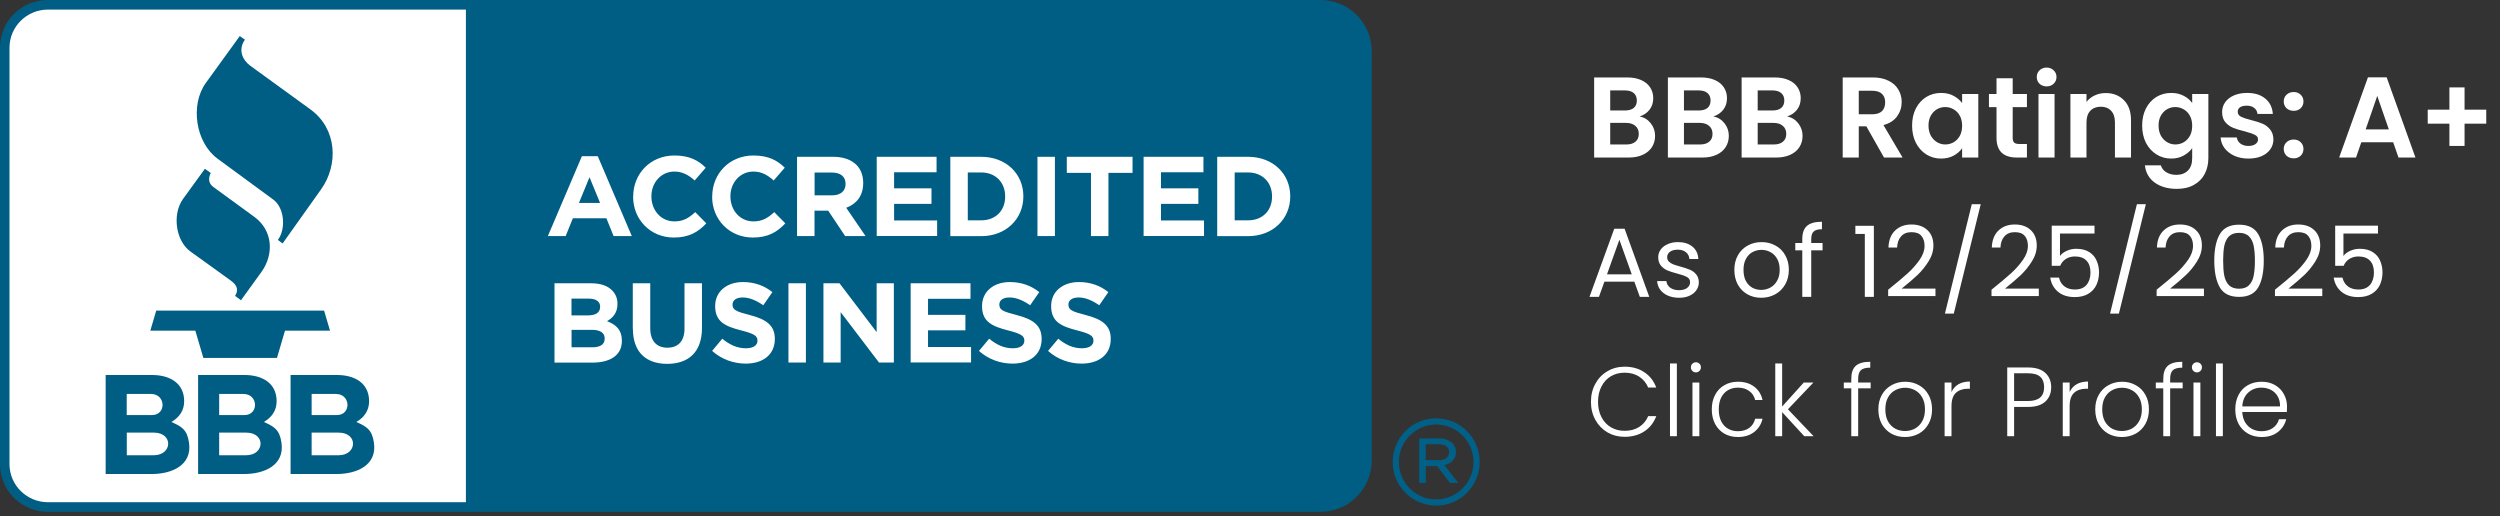
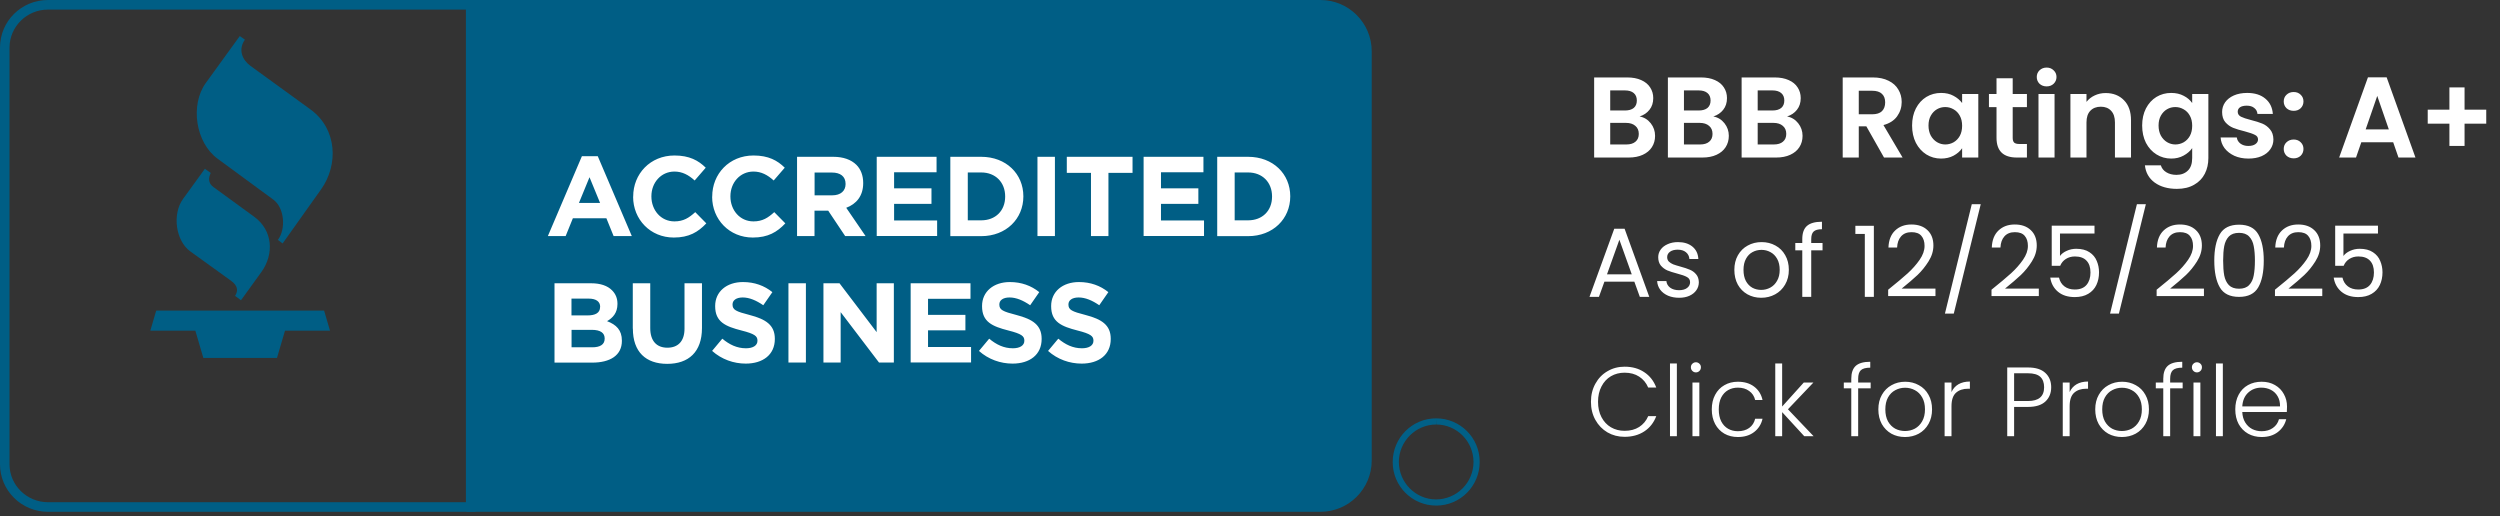
<svg xmlns="http://www.w3.org/2000/svg" fill="none" viewBox="0 0 305 63" height="63" width="305">
  <rect x="0" y="0" width="305" height="63" fill="#333333" stroke="none" />
  <g clip-path="url(#clip0_65_28)">
-     <path fill="white" d="M5.85 61.85C2.94 61.85 0.58 59.51 0.58 56.64V5.8C0.58 2.92 2.95 0.58 5.85 0.58H57.42V61.84H5.85V61.85Z" />
    <path fill="#005E85" d="M56.84 1.17V61.27H5.85C3.27 61.27 1.16 59.19 1.16 56.64V5.8C1.17 3.24 3.27 1.17 5.85 1.17H56.84ZM58.01 0H5.85C2.61 0 0 2.59 0 5.8V56.64C0 59.84 2.62 62.44 5.85 62.44H58V0H58.01Z" />
    <path fill="#005E85" d="M56.91 0.57H161.09C164.23 0.57 166.78 3.12 166.78 6.26V56.18C166.78 59.32 164.23 61.87 161.09 61.87H56.91" />
    <path stroke-miterlimit="10" stroke-width="1.14" stroke="#005E85" d="M56.91 0.57H161.09C164.23 0.57 166.78 3.12 166.78 6.26V56.18C166.78 59.32 164.23 61.87 161.09 61.87H56.91" />
-     <path fill="#005E85" d="M24.99 20.6L22.33 24.27C21 26.11 21.41 29.37 23.23 30.68L28.17 34.24C29.02 34.85 29.08 35.46 28.68 36.1L29.4 36.63L31.9 33.17C33.44 31.03 33.31 28.12 31.02 26.45L26.04 22.82C25.44 22.39 25.38 21.78 25.71 21.1L24.99 20.59V20.6ZM29.26 4.39L25.11 10.12C23.17 12.81 23.87 17.4 26.53 19.35L33.34 24.35C34.72 25.36 34.9 27.95 33.9 29.27L34.48 29.7L39.18 23.09C41.29 20.12 41.17 15.73 37.85 13.33L30.56 8.04C29.54 7.3 29.03 6.04 29.88 4.84L29.25 4.4L29.26 4.39ZM18.34 40.34H23.83L24.81 43.67H33.79L34.77 40.34H40.26L39.54 37.89H19.06L18.34 40.34Z" clip-rule="evenodd" fill-rule="evenodd" />
-     <path fill="#005E85" d="M20.91 51.48C21.88 50.92 22.47 50.08 22.47 48.95C22.47 46.67 20.61 45.75 18.57 45.75H12.89V57.83H18.52C20.92 57.83 23.47 56.78 23.06 54.01C22.83 52.43 22.19 52.05 20.91 51.48ZM15.46 48.06H18.41C20.25 48.06 20.32 50.64 18.53 50.64H15.46V48.06ZM18.76 55.54H15.47V52.78H18.76C21.18 52.78 21.03 55.54 18.76 55.54ZM32.19 51.48C33.16 50.92 33.75 50.08 33.75 48.95C33.75 46.67 31.89 45.75 29.85 45.75H24.17V57.83H29.8C32.2 57.83 34.75 56.78 34.34 54.01C34.11 52.43 33.47 52.05 32.19 51.48ZM26.74 48.06H29.69C31.53 48.06 31.6 50.64 29.81 50.64H26.74V48.06ZM30.03 55.54H26.74V52.78H30.03C32.45 52.78 32.3 55.54 30.03 55.54ZM45.62 54.01C45.39 52.43 44.75 52.05 43.47 51.48C44.44 50.92 45.03 50.08 45.03 48.95C45.03 46.67 43.17 45.75 41.13 45.75H35.45V57.83H41.08C43.48 57.83 46.03 56.78 45.62 54.01ZM38.02 48.06H40.97C42.81 48.06 42.88 50.64 41.09 50.64H38.02V48.06ZM41.31 55.54H38.02V52.78H41.31C43.73 52.78 43.58 55.54 41.31 55.54Z" clip-rule="evenodd" fill-rule="evenodd" />
+     <path fill="#005E85" d="M24.99 20.6L22.33 24.27C21 26.11 21.41 29.37 23.23 30.68L28.17 34.24C29.02 34.85 29.08 35.46 28.68 36.1L29.4 36.63L31.9 33.17C33.44 31.03 33.31 28.12 31.02 26.45L26.04 22.82C25.44 22.39 25.38 21.78 25.71 21.1L24.99 20.59V20.6ZM29.26 4.39L25.11 10.12C23.17 12.81 23.87 17.4 26.53 19.35L33.34 24.35C34.72 25.36 34.9 27.95 33.9 29.27L34.48 29.7L39.18 23.09C41.29 20.12 41.17 15.73 37.85 13.33L30.56 8.04C29.54 7.3 29.03 6.04 29.88 4.84L29.25 4.4L29.26 4.39ZM18.34 40.34H23.83L24.81 43.67H33.79L34.77 40.34H40.26L39.54 37.89H19.06Z" clip-rule="evenodd" fill-rule="evenodd" />
    <path fill="white" d="M70.97 19.06H72.93L77.08 28.8H74.86L73.98 26.63H69.89L69.01 28.8H66.84L70.99 19.06H70.97ZM73.21 24.76L71.92 21.62L70.63 24.76H73.21ZM77.25 24V23.97C77.25 21.22 79.32 18.97 82.29 18.97C84.11 18.97 85.21 19.58 86.1 20.46L84.75 22.02C84 21.34 83.24 20.93 82.28 20.93C80.65 20.93 79.47 22.28 79.47 23.94V23.97C79.47 25.63 80.62 27.01 82.28 27.01C83.39 27.01 84.06 26.57 84.82 25.88L86.17 27.25C85.17 28.31 84.07 28.98 82.2 28.98C79.35 28.98 77.24 26.78 77.24 24H77.25ZM86.89 24V23.97C86.89 21.22 88.96 18.97 91.93 18.97C93.75 18.97 94.85 19.58 95.74 20.46L94.39 22.02C93.64 21.34 92.88 20.93 91.92 20.93C90.29 20.93 89.11 22.28 89.11 23.94V23.97C89.11 25.63 90.26 27.01 91.92 27.01C93.03 27.01 93.7 26.57 94.46 25.88L95.81 27.25C94.81 28.31 93.71 28.98 91.84 28.98C88.99 28.98 86.88 26.78 86.88 24H86.89ZM97.24 19.13H101.66C102.89 19.13 103.84 19.48 104.48 20.11C105.02 20.65 105.31 21.41 105.31 22.32V22.35C105.31 23.91 104.47 24.89 103.24 25.35L105.6 28.8H103.11L101.04 25.7H99.37V28.8H97.24V19.13ZM101.53 23.83C102.57 23.83 103.16 23.28 103.16 22.46V22.43C103.16 21.52 102.52 21.05 101.49 21.05H99.38V23.83H101.54H101.53ZM106.96 19.13H114.26V21.02H109.08V22.98H113.64V24.87H109.08V26.9H114.33V28.79H106.96V19.12V19.13ZM115.94 19.13H119.71C122.75 19.13 124.85 21.22 124.85 23.94V23.97C124.85 26.69 122.75 28.81 119.71 28.81H115.94V19.14V19.13ZM118.07 21.05V26.88H119.71C121.45 26.88 122.63 25.71 122.63 23.99V23.96C122.63 22.25 121.46 21.04 119.71 21.04H118.07V21.05ZM126.57 19.13H128.7V28.8H126.57V19.13ZM133.09 21.09H130.15V19.13H138.17V21.09H135.23V28.8H133.1V21.09H133.09ZM139.52 19.13H146.82V21.02H141.64V22.98H146.2V24.87H141.64V26.9H146.89V28.79H139.52V19.12V19.13ZM148.5 19.13H152.27C155.31 19.13 157.41 21.22 157.41 23.94V23.97C157.41 26.69 155.31 28.81 152.27 28.81H148.5V19.14V19.13ZM150.63 21.05V26.88H152.27C154.01 26.88 155.19 25.71 155.19 23.99V23.96C155.19 22.25 154.02 21.04 152.27 21.04H150.63V21.05ZM67.65 34.56H72.14C73.25 34.56 74.12 34.86 74.67 35.42C75.11 35.86 75.33 36.4 75.33 37.06V37.09C75.33 38.18 74.75 38.79 74.06 39.18C75.18 39.61 75.87 40.26 75.87 41.56V41.59C75.87 43.36 74.43 44.24 72.25 44.24H67.65V34.57V34.56ZM73.22 37.43C73.22 36.79 72.72 36.43 71.82 36.43H69.72V38.48H71.68C72.62 38.48 73.21 38.18 73.21 37.46V37.43H73.22ZM72.19 40.24H69.73V42.37H72.26C73.2 42.37 73.77 42.04 73.77 41.32V41.29C73.77 40.64 73.29 40.24 72.19 40.24ZM77.2 40.09V34.56H79.33V40.03C79.33 41.61 80.12 42.42 81.42 42.42C82.72 42.42 83.51 41.63 83.51 40.1V34.56H85.64V40.02C85.64 42.95 84 44.39 81.4 44.39C78.8 44.39 77.21 42.94 77.21 40.09H77.2ZM86.86 42.83L88.12 41.32C88.99 42.04 89.9 42.49 91.01 42.49C91.88 42.49 92.41 42.14 92.41 41.58V41.55C92.41 41.01 92.08 40.73 90.46 40.32C88.51 39.82 87.25 39.28 87.25 37.36V37.33C87.25 35.57 88.66 34.41 90.64 34.41C92.05 34.41 93.25 34.85 94.23 35.64L93.12 37.24C92.26 36.65 91.42 36.29 90.61 36.29C89.8 36.29 89.37 36.66 89.37 37.13V37.16C89.37 37.8 89.78 38 91.46 38.43C93.42 38.94 94.53 39.65 94.53 41.33V41.36C94.53 43.28 93.07 44.36 90.98 44.36C89.52 44.36 88.04 43.85 86.88 42.81L86.86 42.83ZM96.19 34.56H98.32V44.23H96.19V34.56ZM100.46 34.56H102.42L106.95 40.52V34.56H109.05V44.23H107.24L102.56 38.08V44.23H100.46V34.56ZM111.1 34.56H118.4V36.45H113.22V38.41H117.78V40.3H113.22V42.33H118.47V44.22H111.1V34.55V34.56ZM119.42 42.83L120.68 41.32C121.55 42.04 122.46 42.49 123.57 42.49C124.44 42.49 124.97 42.14 124.97 41.58V41.55C124.97 41.01 124.64 40.73 123.02 40.32C121.07 39.82 119.81 39.28 119.81 37.36V37.33C119.81 35.57 121.22 34.41 123.2 34.41C124.61 34.41 125.81 34.85 126.79 35.64L125.68 37.24C124.82 36.65 123.98 36.29 123.16 36.29C122.34 36.29 121.92 36.66 121.92 37.13V37.16C121.92 37.8 122.33 38 124.01 38.43C125.97 38.94 127.08 39.65 127.08 41.33V41.36C127.08 43.28 125.62 44.36 123.53 44.36C122.07 44.36 120.59 43.85 119.43 42.81V42.83H119.42ZM127.85 42.83L129.11 41.32C129.98 42.04 130.89 42.49 132 42.49C132.87 42.49 133.4 42.14 133.4 41.58V41.55C133.4 41.01 133.07 40.73 131.45 40.32C129.5 39.82 128.24 39.28 128.24 37.36V37.33C128.24 35.57 129.65 34.41 131.63 34.41C133.04 34.41 134.24 34.85 135.22 35.64L134.11 37.24C133.25 36.65 132.41 36.29 131.59 36.29C130.77 36.29 130.35 36.66 130.35 37.13V37.16C130.35 37.8 130.76 38 132.44 38.43C134.4 38.94 135.51 39.65 135.51 41.33V41.36C135.51 43.28 134.05 44.36 131.96 44.36C130.5 44.36 129.02 43.85 127.86 42.81V42.83H127.85Z" />
    <path fill="#016087" d="M175.22 51.04V51.79C177.72 51.79 179.76 53.83 179.77 56.36C179.767 57.569 179.286 58.729 178.432 59.585C177.578 60.441 176.419 60.925 175.21 60.93C172.71 60.93 170.67 58.89 170.66 56.36C170.66 53.85 172.7 51.8 175.2 51.79L175.22 51.04ZM175.22 51.04H175.2C172.27 51.04 169.91 53.43 169.91 56.36V56.39C169.91 59.31 172.29 61.68 175.21 61.68H175.23C178.16 61.68 180.52 59.29 180.52 56.36V56.33C180.52 53.41 178.14 51.04 175.22 51.04Z" />
-     <path fill="#016087" d="M176.22 56.74C177.04 56.55 177.63 56.02 177.63 55.14V55.11C177.64 54.72 177.48 54.34 177.19 54.06C176.75 53.67 176.17 53.46 175.58 53.49H173.14V58.92H173.95V56.87H175.34L176.91 58.92H177.91L176.22 56.74ZM173.94 56.13V54.2H175.54C176.32 54.2 176.79 54.57 176.79 55.14V55.17C176.79 55.8 176.26 56.15 175.5 56.15V56.13H173.94Z" />
  </g>
  <path fill="white" d="M200.03 14.208C200.581 14.31 201.033 14.586 201.388 15.034C201.743 15.482 201.92 15.995 201.92 16.574C201.92 17.096 201.789 17.558 201.528 17.96C201.276 18.352 200.907 18.66 200.422 18.884C199.937 19.108 199.363 19.22 198.7 19.22H194.486V9.448H198.518C199.181 9.448 199.75 9.555 200.226 9.77C200.711 9.984 201.075 10.283 201.318 10.666C201.57 11.048 201.696 11.482 201.696 11.968C201.696 12.537 201.542 13.013 201.234 13.396C200.935 13.778 200.534 14.049 200.03 14.208ZM196.446 13.48H198.238C198.705 13.48 199.064 13.377 199.316 13.172C199.568 12.957 199.694 12.654 199.694 12.262C199.694 11.87 199.568 11.566 199.316 11.352C199.064 11.137 198.705 11.03 198.238 11.03H196.446V13.48ZM198.42 17.624C198.896 17.624 199.265 17.512 199.526 17.288C199.797 17.064 199.932 16.746 199.932 16.336C199.932 15.916 199.792 15.589 199.512 15.356C199.232 15.113 198.854 14.992 198.378 14.992H196.446V17.624H198.42ZM209.026 14.208C209.577 14.31 210.029 14.586 210.384 15.034C210.739 15.482 210.916 15.995 210.916 16.574C210.916 17.096 210.785 17.558 210.524 17.96C210.272 18.352 209.903 18.66 209.418 18.884C208.933 19.108 208.359 19.22 207.696 19.22H203.482V9.448H207.514C208.177 9.448 208.746 9.555 209.222 9.77C209.707 9.984 210.071 10.283 210.314 10.666C210.566 11.048 210.692 11.482 210.692 11.968C210.692 12.537 210.538 13.013 210.23 13.396C209.931 13.778 209.53 14.049 209.026 14.208ZM205.442 13.48H207.234C207.701 13.48 208.06 13.377 208.312 13.172C208.564 12.957 208.69 12.654 208.69 12.262C208.69 11.87 208.564 11.566 208.312 11.352C208.06 11.137 207.701 11.03 207.234 11.03H205.442V13.48ZM207.416 17.624C207.892 17.624 208.261 17.512 208.522 17.288C208.793 17.064 208.928 16.746 208.928 16.336C208.928 15.916 208.788 15.589 208.508 15.356C208.228 15.113 207.85 14.992 207.374 14.992H205.442V17.624H207.416ZM218.022 14.208C218.573 14.31 219.026 14.586 219.38 15.034C219.735 15.482 219.912 15.995 219.912 16.574C219.912 17.096 219.782 17.558 219.52 17.96C219.268 18.352 218.9 18.66 218.414 18.884C217.929 19.108 217.355 19.22 216.692 19.22H212.478V9.448H216.51C217.173 9.448 217.742 9.555 218.218 9.77C218.704 9.984 219.068 10.283 219.31 10.666C219.562 11.048 219.688 11.482 219.688 11.968C219.688 12.537 219.534 13.013 219.226 13.396C218.928 13.778 218.526 14.049 218.022 14.208ZM214.438 13.48H216.23C216.697 13.48 217.056 13.377 217.308 13.172C217.56 12.957 217.686 12.654 217.686 12.262C217.686 11.87 217.56 11.566 217.308 11.352C217.056 11.137 216.697 11.03 216.23 11.03H214.438V13.48ZM216.412 17.624C216.888 17.624 217.257 17.512 217.518 17.288C217.789 17.064 217.924 16.746 217.924 16.336C217.924 15.916 217.784 15.589 217.504 15.356C217.224 15.113 216.846 14.992 216.37 14.992H214.438V17.624H216.412ZM229.85 19.22L227.694 15.412H226.77V19.22H224.81V9.448H228.478C229.234 9.448 229.878 9.583 230.41 9.854C230.942 10.115 231.339 10.474 231.6 10.932C231.871 11.38 232.006 11.884 232.006 12.444C232.006 13.088 231.82 13.671 231.446 14.194C231.073 14.707 230.518 15.062 229.78 15.258L232.118 19.22H229.85ZM226.77 13.942H228.408C228.94 13.942 229.337 13.816 229.598 13.564C229.86 13.302 229.99 12.943 229.99 12.486C229.99 12.038 229.86 11.692 229.598 11.45C229.337 11.198 228.94 11.072 228.408 11.072H226.77V13.942ZM233.275 15.314C233.275 14.53 233.429 13.834 233.737 13.228C234.054 12.621 234.479 12.154 235.011 11.828C235.552 11.501 236.154 11.338 236.817 11.338C237.396 11.338 237.9 11.454 238.329 11.688C238.768 11.921 239.118 12.215 239.379 12.57V11.464H241.353V19.22H239.379V18.086C239.127 18.45 238.777 18.753 238.329 18.996C237.89 19.229 237.382 19.346 236.803 19.346C236.15 19.346 235.552 19.178 235.011 18.842C234.479 18.506 234.054 18.034 233.737 17.428C233.429 16.812 233.275 16.107 233.275 15.314ZM239.379 15.342C239.379 14.866 239.286 14.46 239.099 14.124C238.912 13.778 238.66 13.517 238.343 13.34C238.026 13.153 237.685 13.06 237.321 13.06C236.957 13.06 236.621 13.148 236.313 13.326C236.005 13.503 235.753 13.764 235.557 14.11C235.37 14.446 235.277 14.847 235.277 15.314C235.277 15.78 235.37 16.191 235.557 16.546C235.753 16.891 236.005 17.157 236.313 17.344C236.63 17.53 236.966 17.624 237.321 17.624C237.685 17.624 238.026 17.535 238.343 17.358C238.66 17.171 238.912 16.91 239.099 16.574C239.286 16.228 239.379 15.818 239.379 15.342ZM245.549 13.074V16.826C245.549 17.087 245.61 17.278 245.731 17.4C245.862 17.512 246.077 17.568 246.375 17.568H247.285V19.22H246.053C244.401 19.22 243.575 18.417 243.575 16.812V13.074H242.651V11.464H243.575V9.546H245.549V11.464H247.285V13.074H245.549ZM249.689 10.54C249.344 10.54 249.054 10.432 248.821 10.218C248.597 9.994 248.485 9.718 248.485 9.392C248.485 9.065 248.597 8.794 248.821 8.58C249.054 8.356 249.344 8.244 249.689 8.244C250.034 8.244 250.319 8.356 250.543 8.58C250.776 8.794 250.893 9.065 250.893 9.392C250.893 9.718 250.776 9.994 250.543 10.218C250.319 10.432 250.034 10.54 249.689 10.54ZM250.655 11.464V19.22H248.695V11.464H250.655ZM256.889 11.352C257.813 11.352 258.56 11.646 259.129 12.234C259.699 12.812 259.983 13.624 259.983 14.67V19.22H258.023V14.936C258.023 14.32 257.869 13.848 257.561 13.522C257.253 13.186 256.833 13.018 256.301 13.018C255.76 13.018 255.331 13.186 255.013 13.522C254.705 13.848 254.551 14.32 254.551 14.936V19.22H252.591V11.464H254.551V12.43C254.813 12.094 255.144 11.832 255.545 11.646C255.956 11.45 256.404 11.352 256.889 11.352ZM264.885 11.338C265.464 11.338 265.973 11.454 266.411 11.688C266.85 11.912 267.195 12.206 267.447 12.57V11.464H269.421V19.276C269.421 19.994 269.277 20.634 268.987 21.194C268.698 21.763 268.264 22.211 267.685 22.538C267.107 22.874 266.407 23.042 265.585 23.042C264.484 23.042 263.579 22.785 262.869 22.272C262.169 21.758 261.773 21.058 261.679 20.172H263.625C263.728 20.526 263.947 20.806 264.283 21.012C264.629 21.226 265.044 21.334 265.529 21.334C266.099 21.334 266.561 21.161 266.915 20.816C267.27 20.48 267.447 19.966 267.447 19.276V18.072C267.195 18.436 266.845 18.739 266.397 18.982C265.959 19.224 265.455 19.346 264.885 19.346C264.232 19.346 263.635 19.178 263.093 18.842C262.552 18.506 262.123 18.034 261.805 17.428C261.497 16.812 261.343 16.107 261.343 15.314C261.343 14.53 261.497 13.834 261.805 13.228C262.123 12.621 262.547 12.154 263.079 11.828C263.621 11.501 264.223 11.338 264.885 11.338ZM267.447 15.342C267.447 14.866 267.354 14.46 267.167 14.124C266.981 13.778 266.729 13.517 266.411 13.34C266.094 13.153 265.753 13.06 265.389 13.06C265.025 13.06 264.689 13.148 264.381 13.326C264.073 13.503 263.821 13.764 263.625 14.11C263.439 14.446 263.345 14.847 263.345 15.314C263.345 15.78 263.439 16.191 263.625 16.546C263.821 16.891 264.073 17.157 264.381 17.344C264.699 17.53 265.035 17.624 265.389 17.624C265.753 17.624 266.094 17.535 266.411 17.358C266.729 17.171 266.981 16.91 267.167 16.574C267.354 16.228 267.447 15.818 267.447 15.342ZM274.304 19.346C273.669 19.346 273.1 19.234 272.596 19.01C272.092 18.776 271.69 18.464 271.392 18.072C271.102 17.68 270.944 17.246 270.916 16.77H272.89C272.927 17.068 273.072 17.316 273.324 17.512C273.585 17.708 273.907 17.806 274.29 17.806C274.663 17.806 274.952 17.731 275.158 17.582C275.372 17.432 275.48 17.241 275.48 17.008C275.48 16.756 275.349 16.569 275.088 16.448C274.836 16.317 274.43 16.177 273.87 16.028C273.291 15.888 272.815 15.743 272.442 15.594C272.078 15.444 271.76 15.216 271.49 14.908C271.228 14.6 271.098 14.184 271.098 13.662C271.098 13.232 271.219 12.84 271.462 12.486C271.714 12.131 272.068 11.851 272.526 11.646C272.992 11.44 273.538 11.338 274.164 11.338C275.088 11.338 275.825 11.571 276.376 12.038C276.926 12.495 277.23 13.116 277.286 13.9H275.41C275.382 13.592 275.251 13.349 275.018 13.172C274.794 12.985 274.49 12.892 274.108 12.892C273.753 12.892 273.478 12.957 273.282 13.088C273.095 13.218 273.002 13.4 273.002 13.634C273.002 13.895 273.132 14.096 273.394 14.236C273.655 14.366 274.061 14.502 274.612 14.642C275.172 14.782 275.634 14.926 275.998 15.076C276.362 15.225 276.674 15.458 276.936 15.776C277.206 16.084 277.346 16.494 277.356 17.008C277.356 17.456 277.23 17.857 276.978 18.212C276.735 18.566 276.38 18.846 275.914 19.052C275.456 19.248 274.92 19.346 274.304 19.346ZM279.833 19.318C279.478 19.318 279.184 19.21 278.951 18.996C278.727 18.772 278.615 18.496 278.615 18.17C278.615 17.843 278.727 17.572 278.951 17.358C279.184 17.134 279.478 17.022 279.833 17.022C280.178 17.022 280.463 17.134 280.687 17.358C280.911 17.572 281.023 17.843 281.023 18.17C281.023 18.496 280.911 18.772 280.687 18.996C280.463 19.21 280.178 19.318 279.833 19.318ZM279.833 13.522C279.478 13.522 279.184 13.414 278.951 13.2C278.727 12.976 278.615 12.7 278.615 12.374C278.615 12.047 278.727 11.776 278.951 11.562C279.184 11.338 279.478 11.226 279.833 11.226C280.178 11.226 280.463 11.338 280.687 11.562C280.911 11.776 281.023 12.047 281.023 12.374C281.023 12.7 280.911 12.976 280.687 13.2C280.463 13.414 280.178 13.522 279.833 13.522ZM291.97 17.358H288.078L287.434 19.22H285.376L288.89 9.434H291.172L294.686 19.22H292.614L291.97 17.358ZM291.438 15.79L290.024 11.702L288.61 15.79H291.438ZM303.322 15.09H300.676V17.806H298.828V15.09H296.182V13.382H298.828V10.666H300.676V13.382H303.322V15.09Z" />
  <path fill="white" d="M199.388 34.36H195.74L195.068 36.22H193.916L196.94 27.904H198.2L201.212 36.22H200.06L199.388 34.36ZM199.076 33.472L197.564 29.248L196.052 33.472H199.076ZM204.858 36.328C204.354 36.328 203.902 36.244 203.502 36.076C203.102 35.9 202.786 35.66 202.554 35.356C202.322 35.044 202.194 34.688 202.17 34.288H203.298C203.33 34.616 203.482 34.884 203.754 35.092C204.034 35.3 204.398 35.404 204.846 35.404C205.262 35.404 205.59 35.312 205.83 35.128C206.07 34.944 206.19 34.712 206.19 34.432C206.19 34.144 206.062 33.932 205.806 33.796C205.55 33.652 205.154 33.512 204.618 33.376C204.13 33.248 203.73 33.12 203.418 32.992C203.114 32.856 202.85 32.66 202.626 32.404C202.41 32.14 202.302 31.796 202.302 31.372C202.302 31.036 202.402 30.728 202.602 30.448C202.802 30.168 203.086 29.948 203.454 29.788C203.822 29.62 204.242 29.536 204.714 29.536C205.442 29.536 206.03 29.72 206.478 30.088C206.926 30.456 207.166 30.96 207.198 31.6H206.106C206.082 31.256 205.942 30.98 205.686 30.772C205.438 30.564 205.102 30.46 204.678 30.46C204.286 30.46 203.974 30.544 203.742 30.712C203.51 30.88 203.394 31.1 203.394 31.372C203.394 31.588 203.462 31.768 203.598 31.912C203.742 32.048 203.918 32.16 204.126 32.248C204.342 32.328 204.638 32.42 205.014 32.524C205.486 32.652 205.87 32.78 206.166 32.908C206.462 33.028 206.714 33.212 206.922 33.46C207.138 33.708 207.25 34.032 207.258 34.432C207.258 34.792 207.158 35.116 206.958 35.404C206.758 35.692 206.474 35.92 206.106 36.088C205.746 36.248 205.33 36.328 204.858 36.328ZM214.867 36.328C214.251 36.328 213.691 36.188 213.187 35.908C212.691 35.628 212.299 35.232 212.011 34.72C211.731 34.2 211.591 33.6 211.591 32.92C211.591 32.248 211.735 31.656 212.023 31.144C212.319 30.624 212.719 30.228 213.223 29.956C213.727 29.676 214.291 29.536 214.915 29.536C215.539 29.536 216.103 29.676 216.607 29.956C217.111 30.228 217.507 30.62 217.795 31.132C218.091 31.644 218.239 32.24 218.239 32.92C218.239 33.6 218.087 34.2 217.783 34.72C217.487 35.232 217.083 35.628 216.571 35.908C216.059 36.188 215.491 36.328 214.867 36.328ZM214.867 35.368C215.259 35.368 215.627 35.276 215.971 35.092C216.315 34.908 216.591 34.632 216.799 34.264C217.015 33.896 217.123 33.448 217.123 32.92C217.123 32.392 217.019 31.944 216.811 31.576C216.603 31.208 216.331 30.936 215.995 30.76C215.659 30.576 215.295 30.484 214.903 30.484C214.503 30.484 214.135 30.576 213.799 30.76C213.471 30.936 213.207 31.208 213.007 31.576C212.807 31.944 212.707 32.392 212.707 32.92C212.707 33.456 212.803 33.908 212.995 34.276C213.195 34.644 213.459 34.92 213.787 35.104C214.115 35.28 214.475 35.368 214.867 35.368ZM222.35 30.544H220.97V36.22H219.878V30.544H219.026V29.644H219.878V29.176C219.878 28.44 220.066 27.904 220.442 27.568C220.826 27.224 221.438 27.052 222.278 27.052V27.964C221.798 27.964 221.458 28.06 221.258 28.252C221.066 28.436 220.97 28.744 220.97 29.176V29.644H222.35V30.544ZM226.355 28.54V27.544H228.611V36.22H227.507V28.54H226.355ZM230.355 35.344C231.371 34.528 232.167 33.86 232.743 33.34C233.319 32.812 233.803 32.264 234.195 31.696C234.595 31.12 234.795 30.556 234.795 30.004C234.795 29.484 234.667 29.076 234.411 28.78C234.163 28.476 233.759 28.324 233.199 28.324C232.655 28.324 232.231 28.496 231.927 28.84C231.631 29.176 231.471 29.628 231.447 30.196H230.391C230.423 29.3 230.695 28.608 231.207 28.12C231.719 27.632 232.379 27.388 233.187 27.388C234.011 27.388 234.663 27.616 235.143 28.072C235.631 28.528 235.875 29.156 235.875 29.956C235.875 30.62 235.675 31.268 235.275 31.9C234.883 32.524 234.435 33.076 233.931 33.556C233.427 34.028 232.783 34.58 231.999 35.212H236.127V36.124H230.355V35.344ZM241.649 24.916L238.361 38.26H237.281L240.557 24.916H241.649ZM242.964 35.344C243.98 34.528 244.776 33.86 245.352 33.34C245.928 32.812 246.412 32.264 246.804 31.696C247.204 31.12 247.404 30.556 247.404 30.004C247.404 29.484 247.276 29.076 247.02 28.78C246.772 28.476 246.368 28.324 245.808 28.324C245.264 28.324 244.84 28.496 244.536 28.84C244.24 29.176 244.08 29.628 244.056 30.196H243C243.032 29.3 243.304 28.608 243.816 28.12C244.328 27.632 244.988 27.388 245.796 27.388C246.62 27.388 247.272 27.616 247.752 28.072C248.24 28.528 248.484 29.156 248.484 29.956C248.484 30.62 248.284 31.268 247.884 31.9C247.492 32.524 247.044 33.076 246.54 33.556C246.036 34.028 245.392 34.58 244.608 35.212H248.736V36.124H242.964V35.344ZM255.53 28.492H251.318V31.228C251.502 30.972 251.774 30.764 252.134 30.604C252.494 30.436 252.882 30.352 253.298 30.352C253.962 30.352 254.502 30.492 254.918 30.772C255.334 31.044 255.63 31.4 255.806 31.84C255.99 32.272 256.082 32.732 256.082 33.22C256.082 33.796 255.974 34.312 255.758 34.768C255.542 35.224 255.21 35.584 254.762 35.848C254.322 36.112 253.774 36.244 253.118 36.244C252.278 36.244 251.598 36.028 251.078 35.596C250.558 35.164 250.242 34.588 250.13 33.868H251.198C251.302 34.324 251.522 34.68 251.858 34.936C252.194 35.192 252.618 35.32 253.13 35.32C253.762 35.32 254.238 35.132 254.558 34.756C254.878 34.372 255.038 33.868 255.038 33.244C255.038 32.62 254.878 32.14 254.558 31.804C254.238 31.46 253.766 31.288 253.142 31.288C252.718 31.288 252.346 31.392 252.026 31.6C251.714 31.8 251.486 32.076 251.342 32.428H250.31V27.532H255.53V28.492ZM261.794 24.916L258.506 38.26H257.426L260.702 24.916H261.794ZM263.109 35.344C264.125 34.528 264.921 33.86 265.497 33.34C266.073 32.812 266.557 32.264 266.949 31.696C267.349 31.12 267.549 30.556 267.549 30.004C267.549 29.484 267.421 29.076 267.165 28.78C266.917 28.476 266.513 28.324 265.953 28.324C265.409 28.324 264.985 28.496 264.681 28.84C264.385 29.176 264.225 29.628 264.201 30.196H263.145C263.177 29.3 263.449 28.608 263.961 28.12C264.473 27.632 265.133 27.388 265.941 27.388C266.765 27.388 267.417 27.616 267.897 28.072C268.385 28.528 268.629 29.156 268.629 29.956C268.629 30.62 268.429 31.268 268.029 31.9C267.637 32.524 267.189 33.076 266.685 33.556C266.181 34.028 265.537 34.58 264.753 35.212H268.881V36.124H263.109V35.344ZM270.143 31.792C270.143 30.416 270.367 29.344 270.815 28.576C271.263 27.8 272.047 27.412 273.167 27.412C274.279 27.412 275.059 27.8 275.507 28.576C275.955 29.344 276.179 30.416 276.179 31.792C276.179 33.192 275.955 34.28 275.507 35.056C275.059 35.832 274.279 36.22 273.167 36.22C272.047 36.22 271.263 35.832 270.815 35.056C270.367 34.28 270.143 33.192 270.143 31.792ZM275.099 31.792C275.099 31.096 275.051 30.508 274.955 30.028C274.867 29.54 274.679 29.148 274.391 28.852C274.111 28.556 273.703 28.408 273.167 28.408C272.623 28.408 272.207 28.556 271.919 28.852C271.639 29.148 271.451 29.54 271.355 30.028C271.267 30.508 271.223 31.096 271.223 31.792C271.223 32.512 271.267 33.116 271.355 33.604C271.451 34.092 271.639 34.484 271.919 34.78C272.207 35.076 272.623 35.224 273.167 35.224C273.703 35.224 274.111 35.076 274.391 34.78C274.679 34.484 274.867 34.092 274.955 33.604C275.051 33.116 275.099 32.512 275.099 31.792ZM277.546 35.344C278.562 34.528 279.358 33.86 279.934 33.34C280.51 32.812 280.994 32.264 281.386 31.696C281.786 31.12 281.986 30.556 281.986 30.004C281.986 29.484 281.858 29.076 281.602 28.78C281.354 28.476 280.95 28.324 280.39 28.324C279.846 28.324 279.422 28.496 279.118 28.84C278.822 29.176 278.662 29.628 278.638 30.196H277.582C277.614 29.3 277.886 28.608 278.398 28.12C278.91 27.632 279.57 27.388 280.378 27.388C281.202 27.388 281.854 27.616 282.334 28.072C282.822 28.528 283.066 29.156 283.066 29.956C283.066 30.62 282.866 31.268 282.466 31.9C282.074 32.524 281.626 33.076 281.122 33.556C280.618 34.028 279.974 34.58 279.19 35.212H283.318V36.124H277.546V35.344ZM290.112 28.492H285.9V31.228C286.084 30.972 286.356 30.764 286.716 30.604C287.076 30.436 287.464 30.352 287.88 30.352C288.544 30.352 289.084 30.492 289.5 30.772C289.916 31.044 290.212 31.4 290.388 31.84C290.572 32.272 290.664 32.732 290.664 33.22C290.664 33.796 290.556 34.312 290.34 34.768C290.124 35.224 289.792 35.584 289.344 35.848C288.904 36.112 288.356 36.244 287.7 36.244C286.86 36.244 286.18 36.028 285.66 35.596C285.14 35.164 284.824 34.588 284.712 33.868H285.78C285.884 34.324 286.104 34.68 286.44 34.936C286.776 35.192 287.2 35.32 287.712 35.32C288.344 35.32 288.82 35.132 289.14 34.756C289.46 34.372 289.62 33.868 289.62 33.244C289.62 32.62 289.46 32.14 289.14 31.804C288.82 31.46 288.348 31.288 287.724 31.288C287.3 31.288 286.928 31.392 286.608 31.6C286.296 31.8 286.068 32.076 285.924 32.428H284.892V27.532H290.112V28.492Z" />
  <path fill="white" d="M194.096 49.02C194.096 48.196 194.276 47.46 194.636 46.812C194.996 46.156 195.488 45.648 196.112 45.288C196.736 44.92 197.432 44.736 198.2 44.736C199.136 44.736 199.936 44.96 200.6 45.408C201.272 45.848 201.76 46.472 202.064 47.28H201.08C200.84 46.712 200.472 46.268 199.976 45.948C199.488 45.628 198.896 45.468 198.2 45.468C197.584 45.468 197.028 45.612 196.532 45.9C196.044 46.188 195.66 46.604 195.38 47.148C195.1 47.684 194.96 48.308 194.96 49.02C194.96 49.732 195.1 50.356 195.38 50.892C195.66 51.428 196.044 51.84 196.532 52.128C197.028 52.416 197.584 52.56 198.2 52.56C198.896 52.56 199.488 52.404 199.976 52.092C200.472 51.772 200.84 51.332 201.08 50.772H202.064C201.76 51.572 201.272 52.192 200.6 52.632C199.928 53.072 199.128 53.292 198.2 53.292C197.432 53.292 196.736 53.112 196.112 52.752C195.488 52.384 194.996 51.876 194.636 51.228C194.276 50.58 194.096 49.844 194.096 49.02ZM204.578 44.34V53.22H203.738V44.34H204.578ZM206.9 45.432C206.732 45.432 206.588 45.372 206.468 45.252C206.348 45.132 206.288 44.984 206.288 44.808C206.288 44.632 206.348 44.488 206.468 44.376C206.588 44.256 206.732 44.196 206.9 44.196C207.068 44.196 207.212 44.256 207.332 44.376C207.452 44.488 207.512 44.632 207.512 44.808C207.512 44.984 207.452 45.132 207.332 45.252C207.212 45.372 207.068 45.432 206.9 45.432ZM207.32 46.668V53.22H206.48V46.668H207.32ZM208.838 49.944C208.838 49.264 208.974 48.672 209.246 48.168C209.518 47.656 209.894 47.264 210.374 46.992C210.854 46.712 211.402 46.572 212.018 46.572C212.826 46.572 213.49 46.772 214.01 47.172C214.538 47.572 214.878 48.116 215.03 48.804H214.13C214.018 48.332 213.774 47.964 213.398 47.7C213.03 47.428 212.57 47.292 212.018 47.292C211.578 47.292 211.182 47.392 210.83 47.592C210.478 47.792 210.198 48.092 209.99 48.492C209.79 48.884 209.69 49.368 209.69 49.944C209.69 50.52 209.79 51.008 209.99 51.408C210.198 51.808 210.478 52.108 210.83 52.308C211.182 52.508 211.578 52.608 212.018 52.608C212.57 52.608 213.03 52.476 213.398 52.212C213.774 51.94 214.018 51.564 214.13 51.084H215.03C214.878 51.756 214.538 52.296 214.01 52.704C213.482 53.112 212.818 53.316 212.018 53.316C211.402 53.316 210.854 53.18 210.374 52.908C209.894 52.628 209.518 52.236 209.246 51.732C208.974 51.22 208.838 50.624 208.838 49.944ZM220.122 53.22L217.422 50.28V53.22H216.582V44.34H217.422V49.596L220.062 46.668H221.238L218.13 49.932L221.262 53.22H220.122ZM228.22 47.376H226.696V53.22H225.856V47.376H224.944V46.668H225.856V46.212C225.856 45.5 226.036 44.976 226.396 44.64C226.764 44.304 227.356 44.136 228.172 44.136V44.856C227.628 44.856 227.244 44.96 227.02 45.168C226.804 45.376 226.696 45.724 226.696 46.212V46.668H228.22V47.376ZM232.411 53.316C231.795 53.316 231.239 53.18 230.743 52.908C230.255 52.628 229.867 52.236 229.579 51.732C229.299 51.22 229.159 50.624 229.159 49.944C229.159 49.264 229.303 48.672 229.591 48.168C229.879 47.656 230.271 47.264 230.767 46.992C231.263 46.712 231.819 46.572 232.435 46.572C233.051 46.572 233.607 46.712 234.103 46.992C234.607 47.264 234.999 47.656 235.279 48.168C235.567 48.672 235.711 49.264 235.711 49.944C235.711 50.616 235.567 51.208 235.279 51.72C234.991 52.232 234.595 52.628 234.091 52.908C233.587 53.18 233.027 53.316 232.411 53.316ZM232.411 52.584C232.843 52.584 233.243 52.488 233.611 52.296C233.979 52.096 234.275 51.8 234.499 51.408C234.731 51.008 234.847 50.52 234.847 49.944C234.847 49.368 234.735 48.884 234.511 48.492C234.287 48.092 233.991 47.796 233.623 47.604C233.255 47.404 232.855 47.304 232.423 47.304C231.991 47.304 231.591 47.404 231.223 47.604C230.855 47.796 230.559 48.092 230.335 48.492C230.119 48.884 230.011 49.368 230.011 49.944C230.011 50.52 230.119 51.008 230.335 51.408C230.559 51.8 230.851 52.096 231.211 52.296C231.579 52.488 231.979 52.584 232.411 52.584ZM238.082 47.832C238.266 47.424 238.546 47.108 238.922 46.884C239.306 46.66 239.774 46.548 240.326 46.548V47.424H240.098C239.49 47.424 239.002 47.588 238.634 47.916C238.266 48.244 238.082 48.792 238.082 49.56V53.22H237.242V46.668H238.082V47.832ZM250.246 47.244C250.246 47.964 250.01 48.544 249.538 48.984C249.066 49.424 248.358 49.644 247.414 49.644H245.722V53.22H244.882V44.832H247.414C248.35 44.832 249.054 45.052 249.526 45.492C250.006 45.932 250.246 46.516 250.246 47.244ZM247.414 48.924C248.726 48.924 249.382 48.364 249.382 47.244C249.382 46.684 249.226 46.26 248.914 45.972C248.602 45.684 248.102 45.54 247.414 45.54H245.722V48.924H247.414ZM252.496 47.832C252.68 47.424 252.96 47.108 253.336 46.884C253.72 46.66 254.188 46.548 254.74 46.548V47.424H254.512C253.904 47.424 253.416 47.588 253.048 47.916C252.68 48.244 252.496 48.792 252.496 49.56V53.22H251.656V46.668H252.496V47.832ZM258.871 53.316C258.255 53.316 257.699 53.18 257.203 52.908C256.715 52.628 256.327 52.236 256.039 51.732C255.759 51.22 255.619 50.624 255.619 49.944C255.619 49.264 255.763 48.672 256.051 48.168C256.339 47.656 256.731 47.264 257.227 46.992C257.723 46.712 258.279 46.572 258.895 46.572C259.511 46.572 260.067 46.712 260.563 46.992C261.067 47.264 261.459 47.656 261.739 48.168C262.027 48.672 262.171 49.264 262.171 49.944C262.171 50.616 262.027 51.208 261.739 51.72C261.451 52.232 261.055 52.628 260.551 52.908C260.047 53.18 259.487 53.316 258.871 53.316ZM258.871 52.584C259.303 52.584 259.703 52.488 260.071 52.296C260.439 52.096 260.735 51.8 260.959 51.408C261.191 51.008 261.307 50.52 261.307 49.944C261.307 49.368 261.195 48.884 260.971 48.492C260.747 48.092 260.451 47.796 260.083 47.604C259.715 47.404 259.315 47.304 258.883 47.304C258.451 47.304 258.051 47.404 257.683 47.604C257.315 47.796 257.019 48.092 256.795 48.492C256.579 48.884 256.471 49.368 256.471 49.944C256.471 50.52 256.579 51.008 256.795 51.408C257.019 51.8 257.311 52.096 257.671 52.296C258.039 52.488 258.439 52.584 258.871 52.584ZM266.283 47.376H264.759V53.22H263.919V47.376H263.007V46.668H263.919V46.212C263.919 45.5 264.099 44.976 264.459 44.64C264.827 44.304 265.419 44.136 266.235 44.136V44.856C265.691 44.856 265.307 44.96 265.083 45.168C264.867 45.376 264.759 45.724 264.759 46.212V46.668H266.283V47.376ZM268.025 45.432C267.857 45.432 267.713 45.372 267.593 45.252C267.473 45.132 267.413 44.984 267.413 44.808C267.413 44.632 267.473 44.488 267.593 44.376C267.713 44.256 267.857 44.196 268.025 44.196C268.193 44.196 268.337 44.256 268.457 44.376C268.577 44.488 268.637 44.632 268.637 44.808C268.637 44.984 268.577 45.132 268.457 45.252C268.337 45.372 268.193 45.432 268.025 45.432ZM268.445 46.668V53.22H267.605V46.668H268.445ZM271.187 44.34V53.22H270.347V44.34H271.187ZM279.017 49.608C279.017 49.896 279.009 50.116 278.993 50.268H273.557C273.581 50.764 273.701 51.188 273.917 51.54C274.133 51.892 274.417 52.16 274.769 52.344C275.121 52.52 275.505 52.608 275.921 52.608C276.465 52.608 276.921 52.476 277.289 52.212C277.665 51.948 277.913 51.592 278.033 51.144H278.921C278.761 51.784 278.417 52.308 277.889 52.716C277.369 53.116 276.713 53.316 275.921 53.316C275.305 53.316 274.753 53.18 274.265 52.908C273.777 52.628 273.393 52.236 273.113 51.732C272.841 51.22 272.705 50.624 272.705 49.944C272.705 49.264 272.841 48.668 273.113 48.156C273.385 47.644 273.765 47.252 274.253 46.98C274.741 46.708 275.297 46.572 275.921 46.572C276.545 46.572 277.089 46.708 277.553 46.98C278.025 47.252 278.385 47.62 278.633 48.084C278.889 48.54 279.017 49.048 279.017 49.608ZM278.165 49.584C278.173 49.096 278.073 48.68 277.865 48.336C277.665 47.992 277.389 47.732 277.037 47.556C276.685 47.38 276.301 47.292 275.885 47.292C275.261 47.292 274.729 47.492 274.289 47.892C273.849 48.292 273.605 48.856 273.557 49.584H278.165Z" />
  <defs>
    <clipPath id="clip0_65_28">
      <rect fill="white" height="62.44" width="180.52" />
    </clipPath>
  </defs>
</svg>